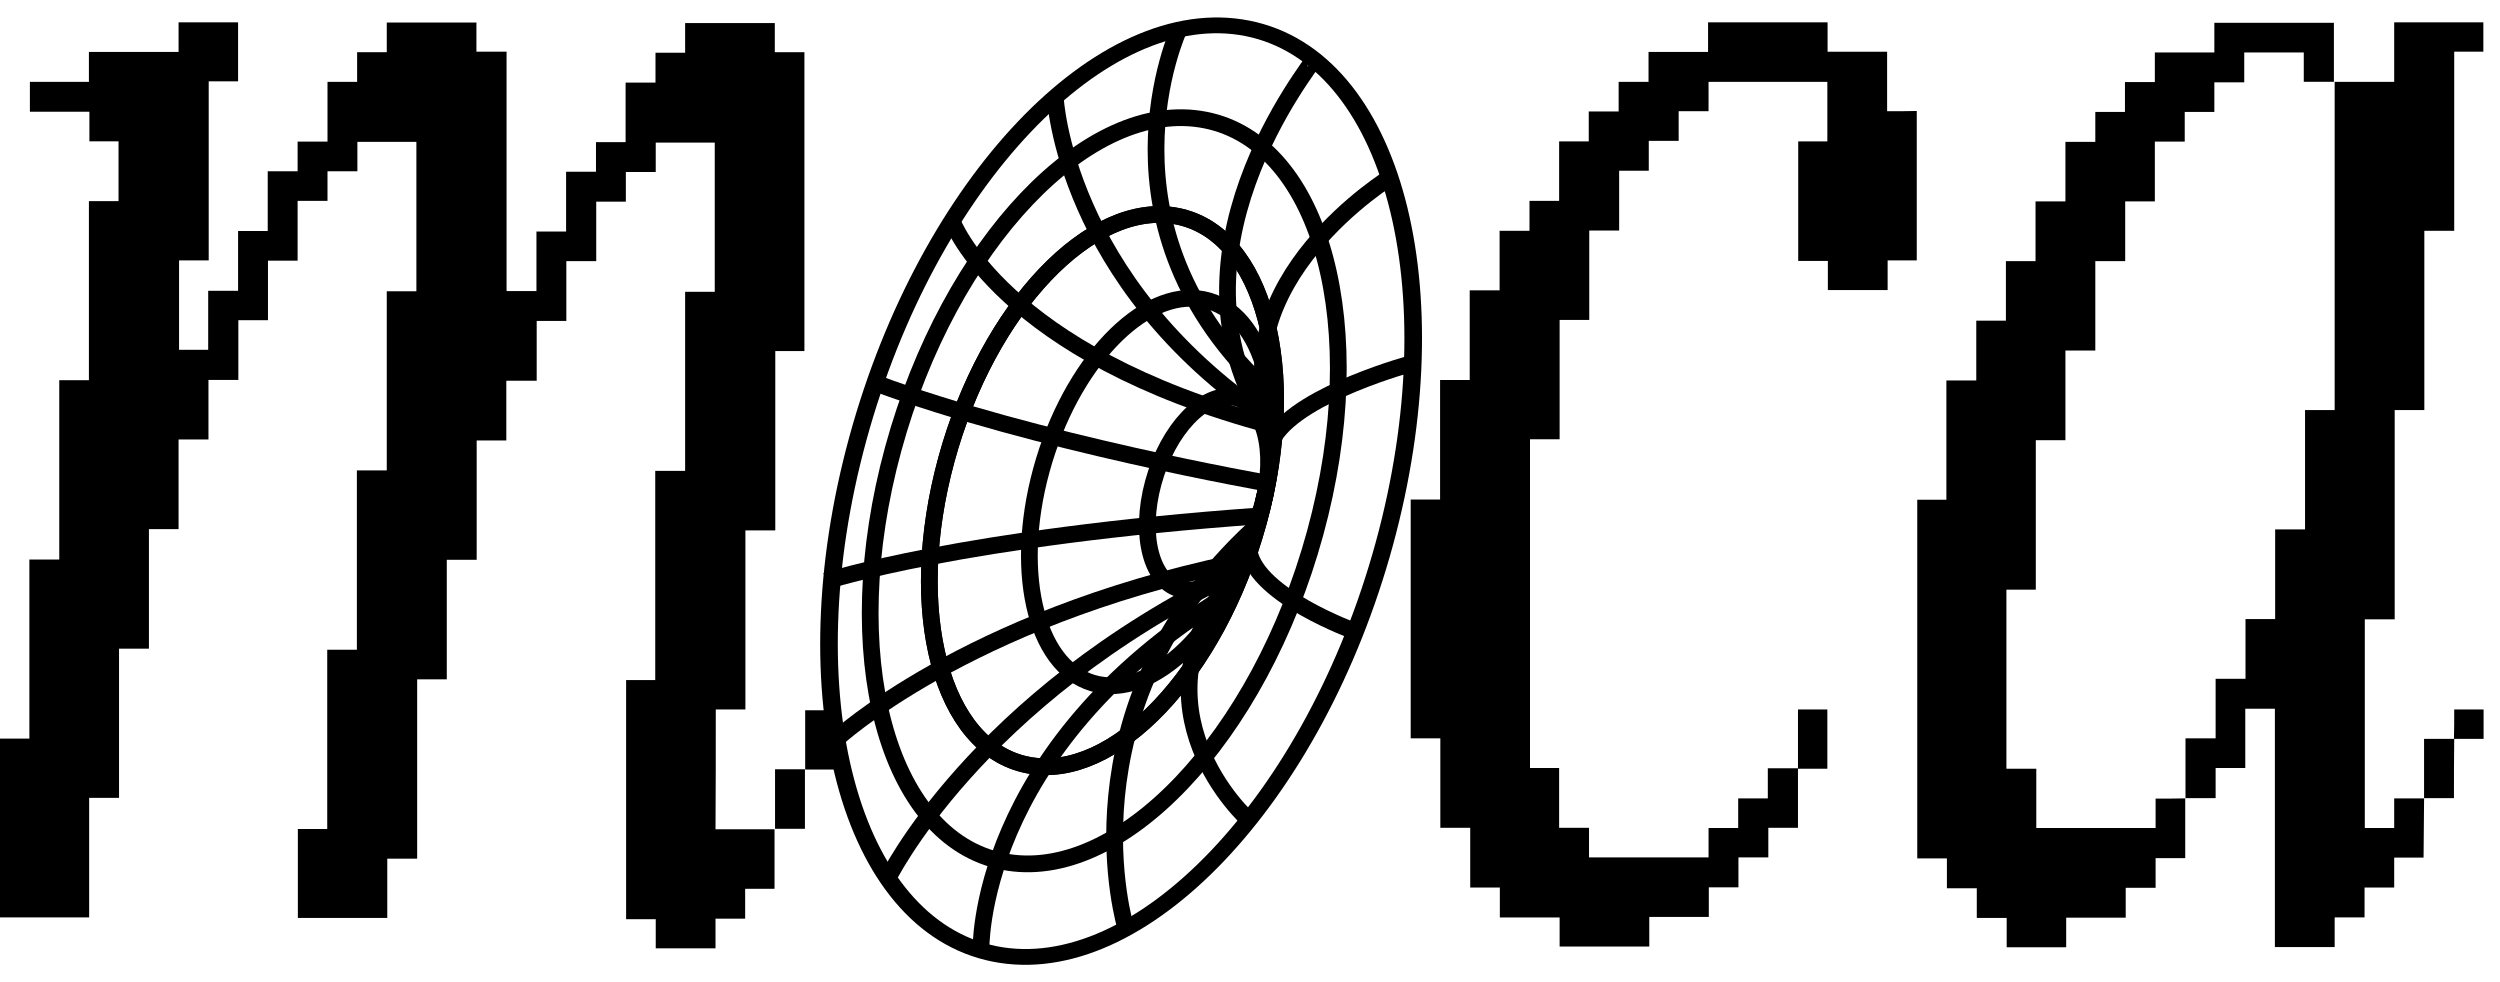
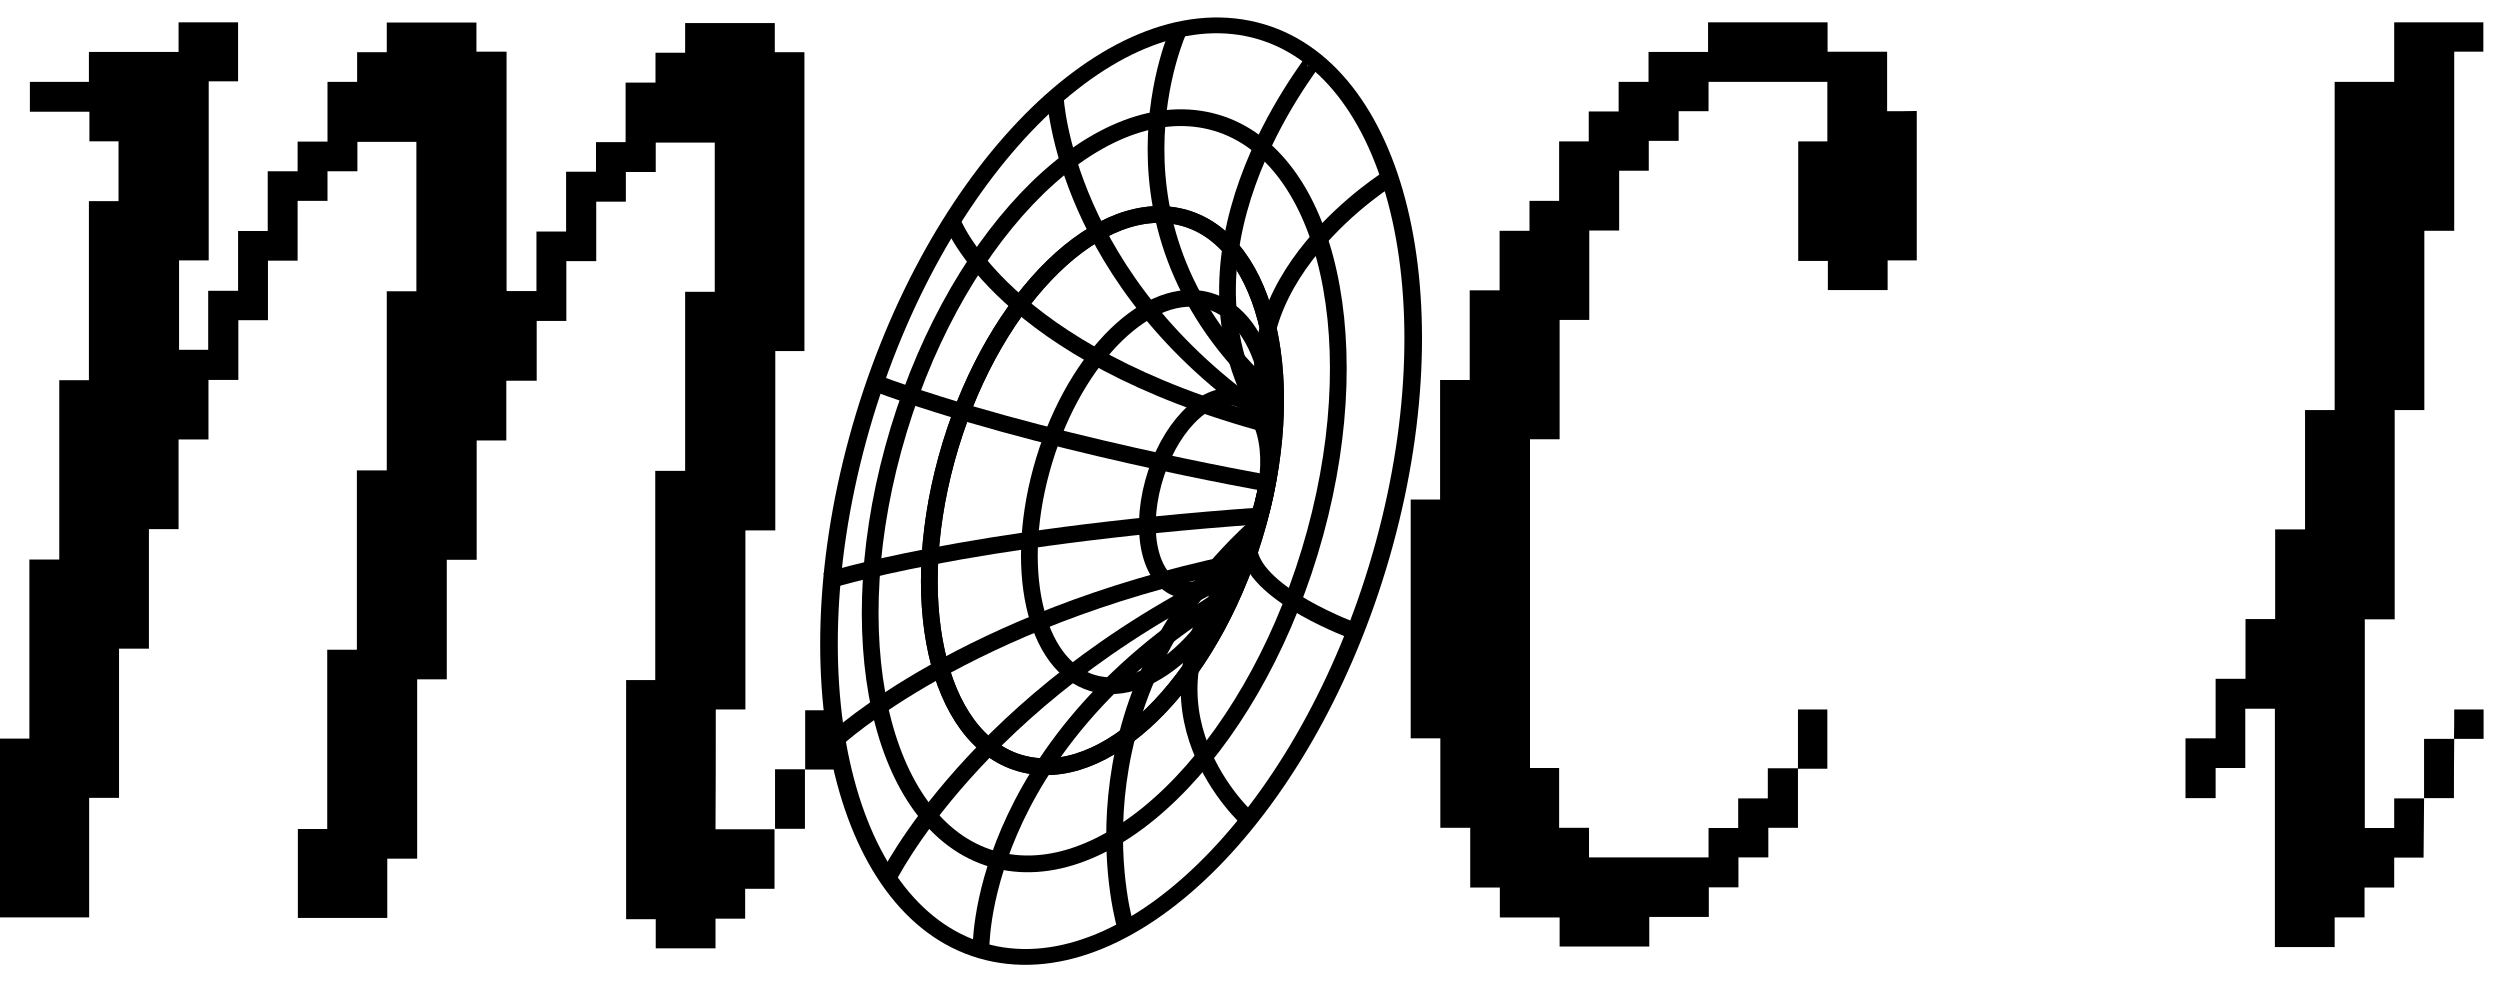
<svg xmlns="http://www.w3.org/2000/svg" aria-label="Museum of Crypto Art" class="w-full h-auto" width="112" height="44" viewBox="0 0 112 44" fill="none">
  <path d="M37.389 31.819C36.935 31.819 36.515 31.819 36.072 31.819C36.072 32.715 36.072 33.589 36.072 34.474C36.515 34.474 36.946 34.474 37.389 34.474C37.389 33.555 37.389 32.681 37.389 31.819Z" fill="currentColor" />
  <path d="M36.073 34.474C36.073 34.474 36.06 34.462 36.073 34.474C36.06 34.462 36.06 34.474 36.073 34.474Z" fill="currentColor" />
  <path d="M34.722 37.141C34.722 37.129 34.722 37.129 34.722 37.141C34.71 37.129 34.722 37.141 34.722 37.141Z" fill="currentColor" />
  <path d="M34.722 37.129C35.164 37.129 35.618 37.129 36.061 37.129C36.061 36.221 36.061 35.347 36.061 34.462C35.618 34.462 35.187 34.462 34.722 34.462C34.722 35.381 34.722 36.255 34.722 37.129Z" fill="currentColor" />
  <path d="M32.067 31.784C32.509 31.784 32.94 31.784 33.394 31.784C33.394 29.095 33.394 26.44 33.394 23.762C33.848 23.762 34.279 23.762 34.733 23.762C34.733 21.073 34.733 18.406 34.733 15.728C35.187 15.728 35.607 15.728 36.038 15.728C36.038 11.258 36.038 6.821 36.038 2.339C35.596 2.339 35.164 2.339 34.711 2.339C34.711 1.885 34.711 1.465 34.711 1.034C33.371 1.034 32.044 1.034 30.694 1.034C30.694 1.488 30.694 1.919 30.694 2.362C30.24 2.362 29.82 2.362 29.366 2.362C29.366 2.816 29.366 3.247 29.366 3.701C28.901 3.701 28.47 3.701 28.027 3.701C28.027 4.597 28.027 5.471 28.027 6.367C27.573 6.367 27.142 6.367 26.7 6.367C26.7 6.821 26.7 7.241 26.7 7.695C26.246 7.695 25.814 7.695 25.361 7.695C25.361 8.602 25.361 9.476 25.361 10.373C24.907 10.373 24.487 10.373 24.033 10.373C24.033 11.269 24.033 12.143 24.033 13.039C23.568 13.039 23.137 13.039 22.705 13.039C22.705 13.039 22.705 13.039 22.705 13.028C22.705 13.028 22.705 13.028 22.694 13.028C22.694 9.465 22.694 5.902 22.694 2.316C22.229 2.316 21.798 2.316 21.344 2.316C21.344 1.862 21.344 1.443 21.344 1.011C20.005 1.011 18.677 1.011 17.327 1.011C17.327 1.465 17.327 1.896 17.327 2.339C16.873 2.339 16.453 2.339 15.999 2.339C15.999 2.793 15.999 3.224 15.999 3.667C15.545 3.667 15.126 3.667 14.672 3.667C14.672 4.563 14.672 5.437 14.672 6.344C14.206 6.344 13.775 6.344 13.333 6.344C13.333 6.798 13.333 7.218 13.333 7.672C12.879 7.672 12.448 7.672 11.994 7.672C11.994 8.58 11.994 9.454 11.994 10.35C11.54 10.35 11.12 10.35 10.666 10.35C10.666 11.246 10.666 12.12 10.666 13.028C10.201 13.028 9.77 13.028 9.327 13.028C9.327 13.924 9.327 14.798 9.327 15.672C8.873 15.672 8.442 15.672 8.022 15.672C8.022 14.333 8.022 13.005 8.022 11.666C8.465 11.666 8.896 11.666 9.35 11.666C9.35 8.988 9.35 6.322 9.35 3.644C9.804 3.644 10.224 3.644 10.666 3.644C10.666 2.747 10.666 1.874 10.666 1C9.77 1 8.896 1 8 1C8 1.443 8 1.874 8 2.328C6.661 2.328 5.333 2.328 3.983 2.328C3.983 2.793 3.983 3.224 3.983 3.667C3.086 3.667 2.213 3.667 1.339 3.667C1.339 4.12 1.339 4.552 1.339 5.005C2.235 5.005 3.109 5.005 4.005 5.005C4.005 5.459 4.005 5.879 4.005 6.333C4.459 6.333 4.891 6.333 5.31 6.333C5.31 7.241 5.31 8.115 5.31 9.011C4.868 9.011 4.437 9.011 3.983 9.011C3.983 11.689 3.983 14.355 3.983 17.033C3.529 17.033 3.109 17.033 2.655 17.033C2.655 19.711 2.655 22.378 2.655 25.067C2.19 25.067 1.759 25.067 1.316 25.067C1.316 27.756 1.316 30.411 1.316 33.089C0.862 33.089 0.431 33.089 0 33.089C0 35.779 0 38.445 0 41.1C1.339 41.1 2.655 41.1 3.994 41.1C3.994 39.319 3.994 37.549 3.994 35.745C4.459 35.745 4.891 35.745 5.333 35.745C5.333 33.509 5.333 31.297 5.333 29.061C5.787 29.061 6.218 29.061 6.672 29.061C6.672 27.257 6.672 25.498 6.672 23.705C7.126 23.705 7.546 23.705 8 23.705C8 22.366 8 21.039 8 19.689C8.465 19.689 8.896 19.689 9.339 19.689C9.339 18.792 9.339 17.918 9.339 17.022C9.792 17.022 10.224 17.022 10.678 17.022C10.678 16.114 10.678 15.241 10.678 14.344C11.131 14.344 11.551 14.344 12.005 14.344C12.005 13.448 12.005 12.574 12.005 11.678C12.459 11.678 12.879 11.678 13.333 11.678C13.333 10.781 13.333 9.907 13.333 9C13.798 9 14.229 9 14.672 9C14.672 8.546 14.672 8.126 14.672 7.672C15.126 7.672 15.557 7.672 16.011 7.672C16.011 7.207 16.011 6.776 16.011 6.356C16.907 6.356 17.781 6.356 18.654 6.356C18.654 8.591 18.654 10.804 18.654 13.05C18.201 13.05 17.769 13.05 17.327 13.05C17.327 15.74 17.327 18.395 17.327 21.073C16.873 21.073 16.442 21.073 15.988 21.073C15.988 23.762 15.988 26.429 15.988 29.107C15.534 29.107 15.114 29.107 14.66 29.107C14.66 31.784 14.66 34.451 14.66 37.14C14.195 37.14 13.764 37.14 13.344 37.14C13.344 38.49 13.344 39.807 13.344 41.123C14.683 41.123 16.011 41.123 17.35 41.123C17.35 40.238 17.35 39.364 17.35 38.468C17.803 38.468 18.235 38.468 18.689 38.468C18.689 35.779 18.689 33.112 18.689 30.434C19.142 30.434 19.562 30.434 20.016 30.434C20.016 28.641 20.016 26.871 20.016 25.078C20.481 25.078 20.913 25.078 21.355 25.078C21.355 23.285 21.355 21.527 21.355 19.734C21.809 19.734 22.24 19.734 22.683 19.734C22.683 18.826 22.683 17.941 22.683 17.067C22.683 17.067 22.683 17.067 22.694 17.067C22.694 17.067 22.694 17.067 22.694 17.056C23.137 17.056 23.568 17.056 24.044 17.056C24.044 16.148 24.044 15.274 24.044 14.378C24.498 14.378 24.918 14.378 25.372 14.378C25.372 13.482 25.372 12.608 25.372 11.7C25.837 11.7 26.268 11.7 26.711 11.7C26.711 10.804 26.711 9.93 26.711 9.034C27.165 9.034 27.596 9.034 28.038 9.034C28.038 8.58 28.038 8.16 28.038 7.706C28.492 7.706 28.924 7.706 29.377 7.706C29.377 7.241 29.377 6.81 29.377 6.39C30.274 6.39 31.148 6.39 32.021 6.39C32.021 8.614 32.021 10.838 32.021 13.073C31.579 13.073 31.148 13.073 30.694 13.073C30.694 15.762 30.694 18.406 30.694 21.096C30.24 21.096 29.809 21.096 29.355 21.096C29.355 24.227 29.355 27.336 29.355 30.468C28.901 30.468 28.481 30.468 28.05 30.468C28.05 34.042 28.05 37.594 28.05 41.18C28.492 41.18 28.924 41.18 29.377 41.18C29.377 41.634 29.377 42.053 29.377 42.485C30.274 42.485 31.148 42.485 32.055 42.485C32.055 42.031 32.055 41.611 32.055 41.157C32.509 41.157 32.929 41.157 33.383 41.157C33.383 40.703 33.383 40.272 33.383 39.818C33.848 39.818 34.279 39.818 34.699 39.818C34.699 38.91 34.699 38.025 34.699 37.152C33.814 37.152 32.929 37.152 32.055 37.152C32.067 35.336 32.067 33.577 32.067 31.784Z" fill="currentColor" />
  <path d="M34.71 37.141C34.723 37.141 34.723 37.141 34.71 37.141C34.723 37.141 34.71 37.128 34.71 37.141Z" fill="currentColor" />
  <path d="M84.543 4.983C84.543 4.087 84.543 3.213 84.543 2.317C83.647 2.317 82.773 2.317 81.876 2.317C81.876 1.863 81.876 1.443 81.876 1C80.084 1 78.313 1 76.521 1C76.521 1.443 76.521 1.874 76.521 2.328C75.624 2.328 74.751 2.328 73.854 2.328C73.854 2.782 73.854 3.213 73.854 3.667C73.389 3.667 72.958 3.667 72.515 3.667C72.515 4.121 72.515 4.541 72.515 4.995C72.061 4.995 71.63 4.995 71.176 4.995C71.176 5.46 71.176 5.891 71.176 6.334C70.722 6.334 70.302 6.334 69.849 6.334C69.849 7.23 69.849 8.104 69.849 9C69.395 9 68.975 9 68.521 9C68.521 9.454 68.521 9.885 68.521 10.339C68.056 10.339 67.625 10.339 67.182 10.339C67.182 11.236 67.182 12.109 67.182 13.006C66.728 13.006 66.297 13.006 65.843 13.006C65.843 14.356 65.843 15.684 65.843 17.023C65.389 17.023 64.969 17.023 64.516 17.023C64.516 18.815 64.516 20.585 64.516 22.378C64.05 22.378 63.619 22.378 63.199 22.378C63.199 25.953 63.199 29.504 63.199 33.078C63.642 33.078 64.073 33.078 64.527 33.078C64.527 34.429 64.527 35.745 64.527 37.084C64.981 37.084 65.412 37.084 65.866 37.084C65.866 37.992 65.866 38.865 65.866 39.762C66.32 39.762 66.74 39.762 67.193 39.762C67.193 40.216 67.193 40.647 67.193 41.101C68.101 41.101 68.975 41.101 69.871 41.101C69.871 41.555 69.871 41.974 69.871 42.406C71.21 42.406 72.538 42.406 73.888 42.406C73.888 41.952 73.888 41.521 73.888 41.078C74.784 41.078 75.658 41.078 76.555 41.078C76.555 40.624 76.555 40.193 76.555 39.751C77.008 39.751 77.428 39.751 77.882 39.751C77.882 39.297 77.882 38.865 77.882 38.412C78.347 38.412 78.779 38.412 79.221 38.412C79.221 37.958 79.221 37.538 79.221 37.084C79.675 37.084 80.106 37.084 80.549 37.084C80.549 36.176 80.549 35.291 80.549 34.417C80.106 34.417 79.675 34.417 79.198 34.417C79.198 34.883 79.198 35.314 79.198 35.768C78.745 35.768 78.325 35.768 77.871 35.768C77.871 36.222 77.871 36.653 77.871 37.095C77.417 37.095 76.997 37.095 76.543 37.095C76.543 37.549 76.543 37.98 76.543 38.412C74.739 38.412 72.98 38.412 71.188 38.412C71.188 37.969 71.188 37.538 71.188 37.084C70.734 37.084 70.302 37.084 69.849 37.084C69.849 36.176 69.849 35.303 69.849 34.406C69.395 34.406 68.975 34.406 68.544 34.406C68.544 29.493 68.544 24.602 68.544 19.678C68.998 19.678 69.429 19.678 69.871 19.678C69.871 17.885 69.871 16.126 69.871 14.333C70.325 14.333 70.756 14.333 71.199 14.333C71.199 12.983 71.199 11.667 71.199 10.328C71.653 10.328 72.084 10.328 72.538 10.328C72.538 9.42 72.538 8.546 72.538 7.65C72.992 7.65 73.412 7.65 73.865 7.65C73.865 7.196 73.865 6.765 73.865 6.311C74.331 6.311 74.762 6.311 75.204 6.311C75.204 5.857 75.204 5.437 75.204 4.983C75.658 4.983 76.089 4.983 76.543 4.983C76.543 4.518 76.543 4.087 76.543 3.667C78.336 3.667 80.095 3.667 81.865 3.667C81.865 4.563 81.865 5.437 81.865 6.334C81.422 6.334 81.003 6.334 80.56 6.334C80.56 8.126 80.56 9.897 80.56 11.689C81.003 11.689 81.434 11.689 81.888 11.689C81.888 12.143 81.888 12.563 81.888 12.994C82.784 12.994 83.658 12.994 84.566 12.994C84.566 12.54 84.566 12.109 84.566 11.667C85.019 11.667 85.439 11.667 85.871 11.667C85.871 9.431 85.871 7.219 85.871 4.972C85.428 4.983 84.997 4.983 84.543 4.983Z" fill="currentColor" />
  <path d="M81.865 31.784C81.411 31.784 80.991 31.784 80.549 31.784C80.549 32.681 80.549 33.555 80.549 34.44C80.991 34.44 81.422 34.44 81.865 34.44C81.865 33.532 81.865 32.647 81.865 31.784Z" fill="currentColor" />
-   <path d="M97.898 35.767C97.898 36.652 97.898 37.525 97.898 38.444C97.456 38.444 97.025 38.444 96.571 38.444C96.571 38.898 96.571 39.318 96.571 39.772C96.117 39.772 95.686 39.772 95.232 39.772C95.232 40.237 95.232 40.668 95.232 41.111C94.335 41.111 93.462 41.111 92.565 41.111C92.565 41.565 92.565 41.996 92.565 42.438C91.669 42.438 90.795 42.438 89.899 42.438C89.899 42.019 89.899 41.587 89.899 41.122C89.433 41.122 89.002 41.122 88.56 41.122C88.56 40.668 88.56 40.249 88.56 39.795C88.106 39.795 87.674 39.795 87.221 39.795C87.221 39.33 87.221 38.898 87.221 38.456C86.767 38.456 86.347 38.456 85.893 38.456C85.893 33.1 85.893 27.756 85.893 22.388C86.324 22.388 86.755 22.388 87.198 22.388C87.198 20.596 87.198 18.837 87.198 17.044C87.652 17.044 88.083 17.044 88.537 17.044C88.537 16.136 88.537 15.262 88.537 14.366C88.991 14.366 89.411 14.366 89.865 14.366C89.865 13.47 89.865 12.596 89.865 11.7C90.318 11.7 90.738 11.7 91.192 11.7C91.192 10.803 91.192 9.929 91.192 9.022C91.657 9.022 92.088 9.022 92.531 9.022C92.531 8.125 92.531 7.251 92.531 6.355C92.985 6.355 93.416 6.355 93.87 6.355C93.87 5.89 93.87 5.459 93.87 5.016C94.324 5.016 94.744 5.016 95.198 5.016C95.198 4.562 95.198 4.131 95.198 3.677C95.663 3.677 96.094 3.677 96.537 3.677C96.537 3.223 96.537 2.803 96.537 2.35C97.433 2.35 98.307 2.35 99.203 2.35C99.203 1.896 99.203 1.476 99.203 1.022C100.996 1.022 102.766 1.022 104.559 1.022C104.559 1.907 104.559 2.792 104.559 3.677L104.57 3.666C104.128 3.666 103.685 3.666 103.209 3.666C103.209 3.201 103.209 2.769 103.209 2.35C102.312 2.35 101.438 2.35 100.542 2.35C100.542 2.792 100.542 3.223 100.542 3.689C100.077 3.689 99.646 3.689 99.203 3.689C99.203 4.142 99.203 4.562 99.203 5.016C98.749 5.016 98.318 5.016 97.876 5.016C97.876 5.47 97.876 5.89 97.876 6.344C97.422 6.344 96.99 6.344 96.537 6.344C96.537 7.251 96.537 8.125 96.537 9.022C96.083 9.022 95.663 9.022 95.209 9.022C95.209 9.918 95.209 10.792 95.209 11.7C94.744 11.7 94.312 11.7 93.87 11.7C93.87 13.05 93.87 14.366 93.87 15.705C93.416 15.705 92.985 15.705 92.531 15.705C92.531 17.055 92.531 18.383 92.531 19.722C92.077 19.722 91.657 19.722 91.204 19.722C91.204 21.957 91.204 24.17 91.204 26.417C90.738 26.417 90.307 26.417 89.887 26.417C89.887 29.106 89.887 31.75 89.887 34.439C90.33 34.439 90.761 34.439 91.226 34.439C91.226 35.347 91.226 36.22 91.226 37.094C93.019 37.094 94.778 37.094 96.571 37.094C96.571 36.652 96.571 36.22 96.571 35.778C97.036 35.778 97.467 35.778 97.898 35.767Z" fill="currentColor" />
  <path d="M108.599 35.767C108.156 35.767 107.714 35.767 107.26 35.767C107.26 36.244 107.26 36.664 107.26 37.095C106.806 37.095 106.375 37.095 105.943 37.095C105.943 33.974 105.943 30.877 105.943 27.745C106.386 27.745 106.817 27.745 107.282 27.745C107.282 24.613 107.282 21.504 107.282 18.372C107.736 18.372 108.156 18.372 108.61 18.372C108.61 15.694 108.61 13.028 108.61 10.339C109.075 10.339 109.506 10.339 109.949 10.339C109.949 7.649 109.949 4.994 109.949 2.316C110.403 2.316 110.834 2.316 111.254 2.316C111.254 1.851 111.254 1.42 111.254 1C109.915 1 108.599 1 107.26 1C107.26 1.896 107.26 2.77 107.26 3.667C106.352 3.667 105.467 3.667 104.582 3.667L104.593 3.655C104.593 8.444 104.593 13.221 104.593 18.009C104.593 18.123 104.593 18.225 104.593 18.372C104.151 18.372 103.719 18.372 103.266 18.372C103.266 20.165 103.266 21.924 103.266 23.717C102.812 23.717 102.381 23.717 101.927 23.717C101.927 25.067 101.927 26.395 101.927 27.733C101.473 27.733 101.053 27.733 100.599 27.733C100.599 28.63 100.599 29.504 100.599 30.411C100.134 30.411 99.703 30.411 99.26 30.411C99.26 31.308 99.26 32.182 99.26 33.078C98.806 33.078 98.375 33.078 97.91 33.078C97.91 33.997 97.91 34.882 97.91 35.767L97.898 35.756C98.341 35.756 98.784 35.756 99.26 35.756C99.26 35.291 99.26 34.859 99.26 34.406C99.714 34.406 100.134 34.406 100.588 34.406C100.588 33.509 100.588 32.635 100.588 31.75C101.042 31.75 101.461 31.75 101.915 31.75C101.915 35.313 101.915 38.865 101.915 42.428C102.823 42.428 103.697 42.428 104.593 42.428C104.593 41.985 104.593 41.554 104.593 41.1C105.047 41.1 105.478 41.1 105.932 41.1C105.932 40.635 105.932 40.204 105.932 39.761C106.386 39.761 106.806 39.761 107.26 39.761C107.26 39.307 107.26 38.876 107.26 38.422C107.725 38.422 108.156 38.422 108.576 38.422C108.587 37.526 108.587 36.641 108.599 35.767C108.599 35.767 108.587 35.767 108.599 35.767Z" fill="currentColor" />
  <path d="M109.949 33.101C109.506 33.101 109.063 33.101 108.598 33.101C108.598 34.008 108.598 34.894 108.598 35.767L108.587 35.756C109.041 35.756 109.483 35.756 109.937 35.756C109.937 34.848 109.937 33.974 109.949 33.101Z" fill="currentColor" />
  <path d="M109.938 33.101C110.38 33.101 110.823 33.101 111.265 33.101C111.265 32.635 111.265 32.216 111.265 31.784C110.823 31.784 110.391 31.784 109.949 31.784C109.949 32.238 109.949 32.669 109.938 33.101C109.938 33.101 109.949 33.101 109.938 33.101Z" fill="currentColor" />
  <path fill-rule="evenodd" clip-rule="evenodd" d="M38.265 34.912C39.363 39.045 41.618 41.785 44.656 42.391C47.695 42.996 51.137 41.392 54.263 38.1C57.373 34.825 60.084 29.96 61.637 24.278C63.189 18.596 63.278 13.208 62.186 9.095C61.088 4.962 58.833 2.222 55.795 1.616C52.756 1.01 49.314 2.615 46.188 5.906C43.078 9.181 40.367 14.047 38.814 19.729C37.262 25.411 37.173 30.799 38.265 34.912ZM37.497 35.091C36.371 30.849 36.472 25.345 38.048 19.576C39.624 13.808 42.384 8.834 45.593 5.456C48.785 2.094 52.508 0.233 55.983 0.926C59.458 1.619 61.833 4.695 62.954 8.916C64.08 13.158 63.978 18.662 62.403 24.431C60.827 30.199 58.067 35.173 54.858 38.551C51.666 41.913 47.943 43.774 44.468 43.081C40.993 42.388 38.618 39.312 37.497 35.091Z" fill="currentColor" />
  <path d="M58.922 23.871C61.428 14.699 59.227 6.42 54.007 5.38C48.787 4.339 42.524 10.931 40.019 20.103C37.513 29.275 39.714 37.554 44.934 38.594C50.154 39.635 56.417 33.043 58.922 23.871Z" stroke="currentColor" stroke-width="0.75" stroke-miterlimit="10" stroke-linejoin="round" />
  <path d="M56.383 23.372C58.237 16.584 56.61 10.457 52.749 9.688C48.887 8.918 44.254 13.797 42.4 20.585C40.545 27.373 42.172 33.5 46.034 34.27C49.895 35.039 54.529 30.16 56.383 23.372Z" stroke="currentColor" stroke-width="0.75" stroke-miterlimit="10" stroke-linejoin="round" />
  <path d="M56.383 23.372C58.237 16.584 56.61 10.457 52.749 9.688C48.887 8.918 44.254 13.797 42.4 20.585C40.545 27.373 42.172 33.5 46.034 34.27C49.895 35.039 54.529 30.16 56.383 23.372Z" stroke="currentColor" stroke-width="0.75" stroke-miterlimit="10" stroke-linejoin="round" />
  <path d="M56.47 23.02C57.77 18.259 56.627 13.96 53.916 13.42C51.206 12.88 47.954 16.302 46.653 21.064C45.352 25.825 46.495 30.123 49.206 30.664C51.917 31.204 55.169 27.782 56.47 23.02Z" stroke="currentColor" stroke-width="0.75" stroke-miterlimit="10" stroke-linejoin="round" />
  <path d="M56.566 22.594C57.215 20.216 56.646 18.07 55.294 17.8C53.942 17.531 52.319 19.24 51.669 21.618C51.02 23.996 51.589 26.142 52.941 26.411C54.294 26.681 55.916 24.972 56.566 22.594Z" stroke="currentColor" stroke-width="0.75" stroke-miterlimit="10" stroke-linejoin="round" />
  <path d="M43.947 42.597C43.947 42.597 43.677 33.606 54.95 26.674" stroke="currentColor" stroke-width="0.75" stroke-miterlimit="10" stroke-linejoin="round" />
  <path d="M52.822 1.302C52.822 1.302 48.711 10.179 56.894 17.612" stroke="currentColor" stroke-width="0.75" stroke-miterlimit="10" stroke-linejoin="round" />
  <path d="M56.846 18.773C47.658 12.57 47.277 4.366 47.277 4.366" stroke="currentColor" stroke-width="0.75" stroke-miterlimit="10" stroke-linejoin="round" />
  <path d="M37.474 33.107C37.474 33.107 43.228 27.753 55.273 25.222" stroke="currentColor" stroke-width="0.75" stroke-miterlimit="10" stroke-linejoin="round" />
  <path d="M42.655 9.905C42.655 9.905 44.821 15.838 57.001 19.073" stroke="currentColor" stroke-width="0.75" stroke-miterlimit="10" stroke-linejoin="round" />
  <path d="M37.005 26.035C37.005 26.035 43.129 24.055 56.476 23.109" stroke="currentColor" stroke-width="0.75" stroke-miterlimit="10" stroke-linejoin="round" />
  <path d="M56.785 21.648C56.785 21.648 46.353 19.82 39.201 17.153" stroke="currentColor" stroke-width="0.75" stroke-miterlimit="10" stroke-linejoin="round" />
  <path d="M50.444 41.602C50.444 41.602 47.401 31.771 56.194 23.663" stroke="currentColor" stroke-width="0.75" stroke-miterlimit="10" stroke-linejoin="round" />
  <path d="M58.849 2.67C58.929 2.738 51.487 11.619 57.07 19.502" stroke="currentColor" stroke-width="0.75" stroke-miterlimit="10" stroke-linejoin="round" />
  <path d="M60.711 28.288C60.711 28.288 56.346 26.711 55.965 24.723" stroke="currentColor" stroke-width="0.75" stroke-miterlimit="10" stroke-linejoin="round" />
-   <path d="M63.304 16.267C63.304 16.267 58.321 17.602 57.086 19.544" stroke="currentColor" stroke-width="0.75" stroke-miterlimit="10" stroke-linejoin="round" />
  <path d="M55.943 36.733C55.943 36.733 50.338 31.743 55.367 25.659C43.642 31.319 39.742 39.421 39.742 39.421" stroke="currentColor" stroke-width="0.75" stroke-miterlimit="10" stroke-linejoin="round" />
  <path d="M62.345 7.906C62.345 7.906 54.631 12.606 57.012 19.072" stroke="currentColor" stroke-width="0.75" stroke-miterlimit="10" stroke-linejoin="round" />
</svg>